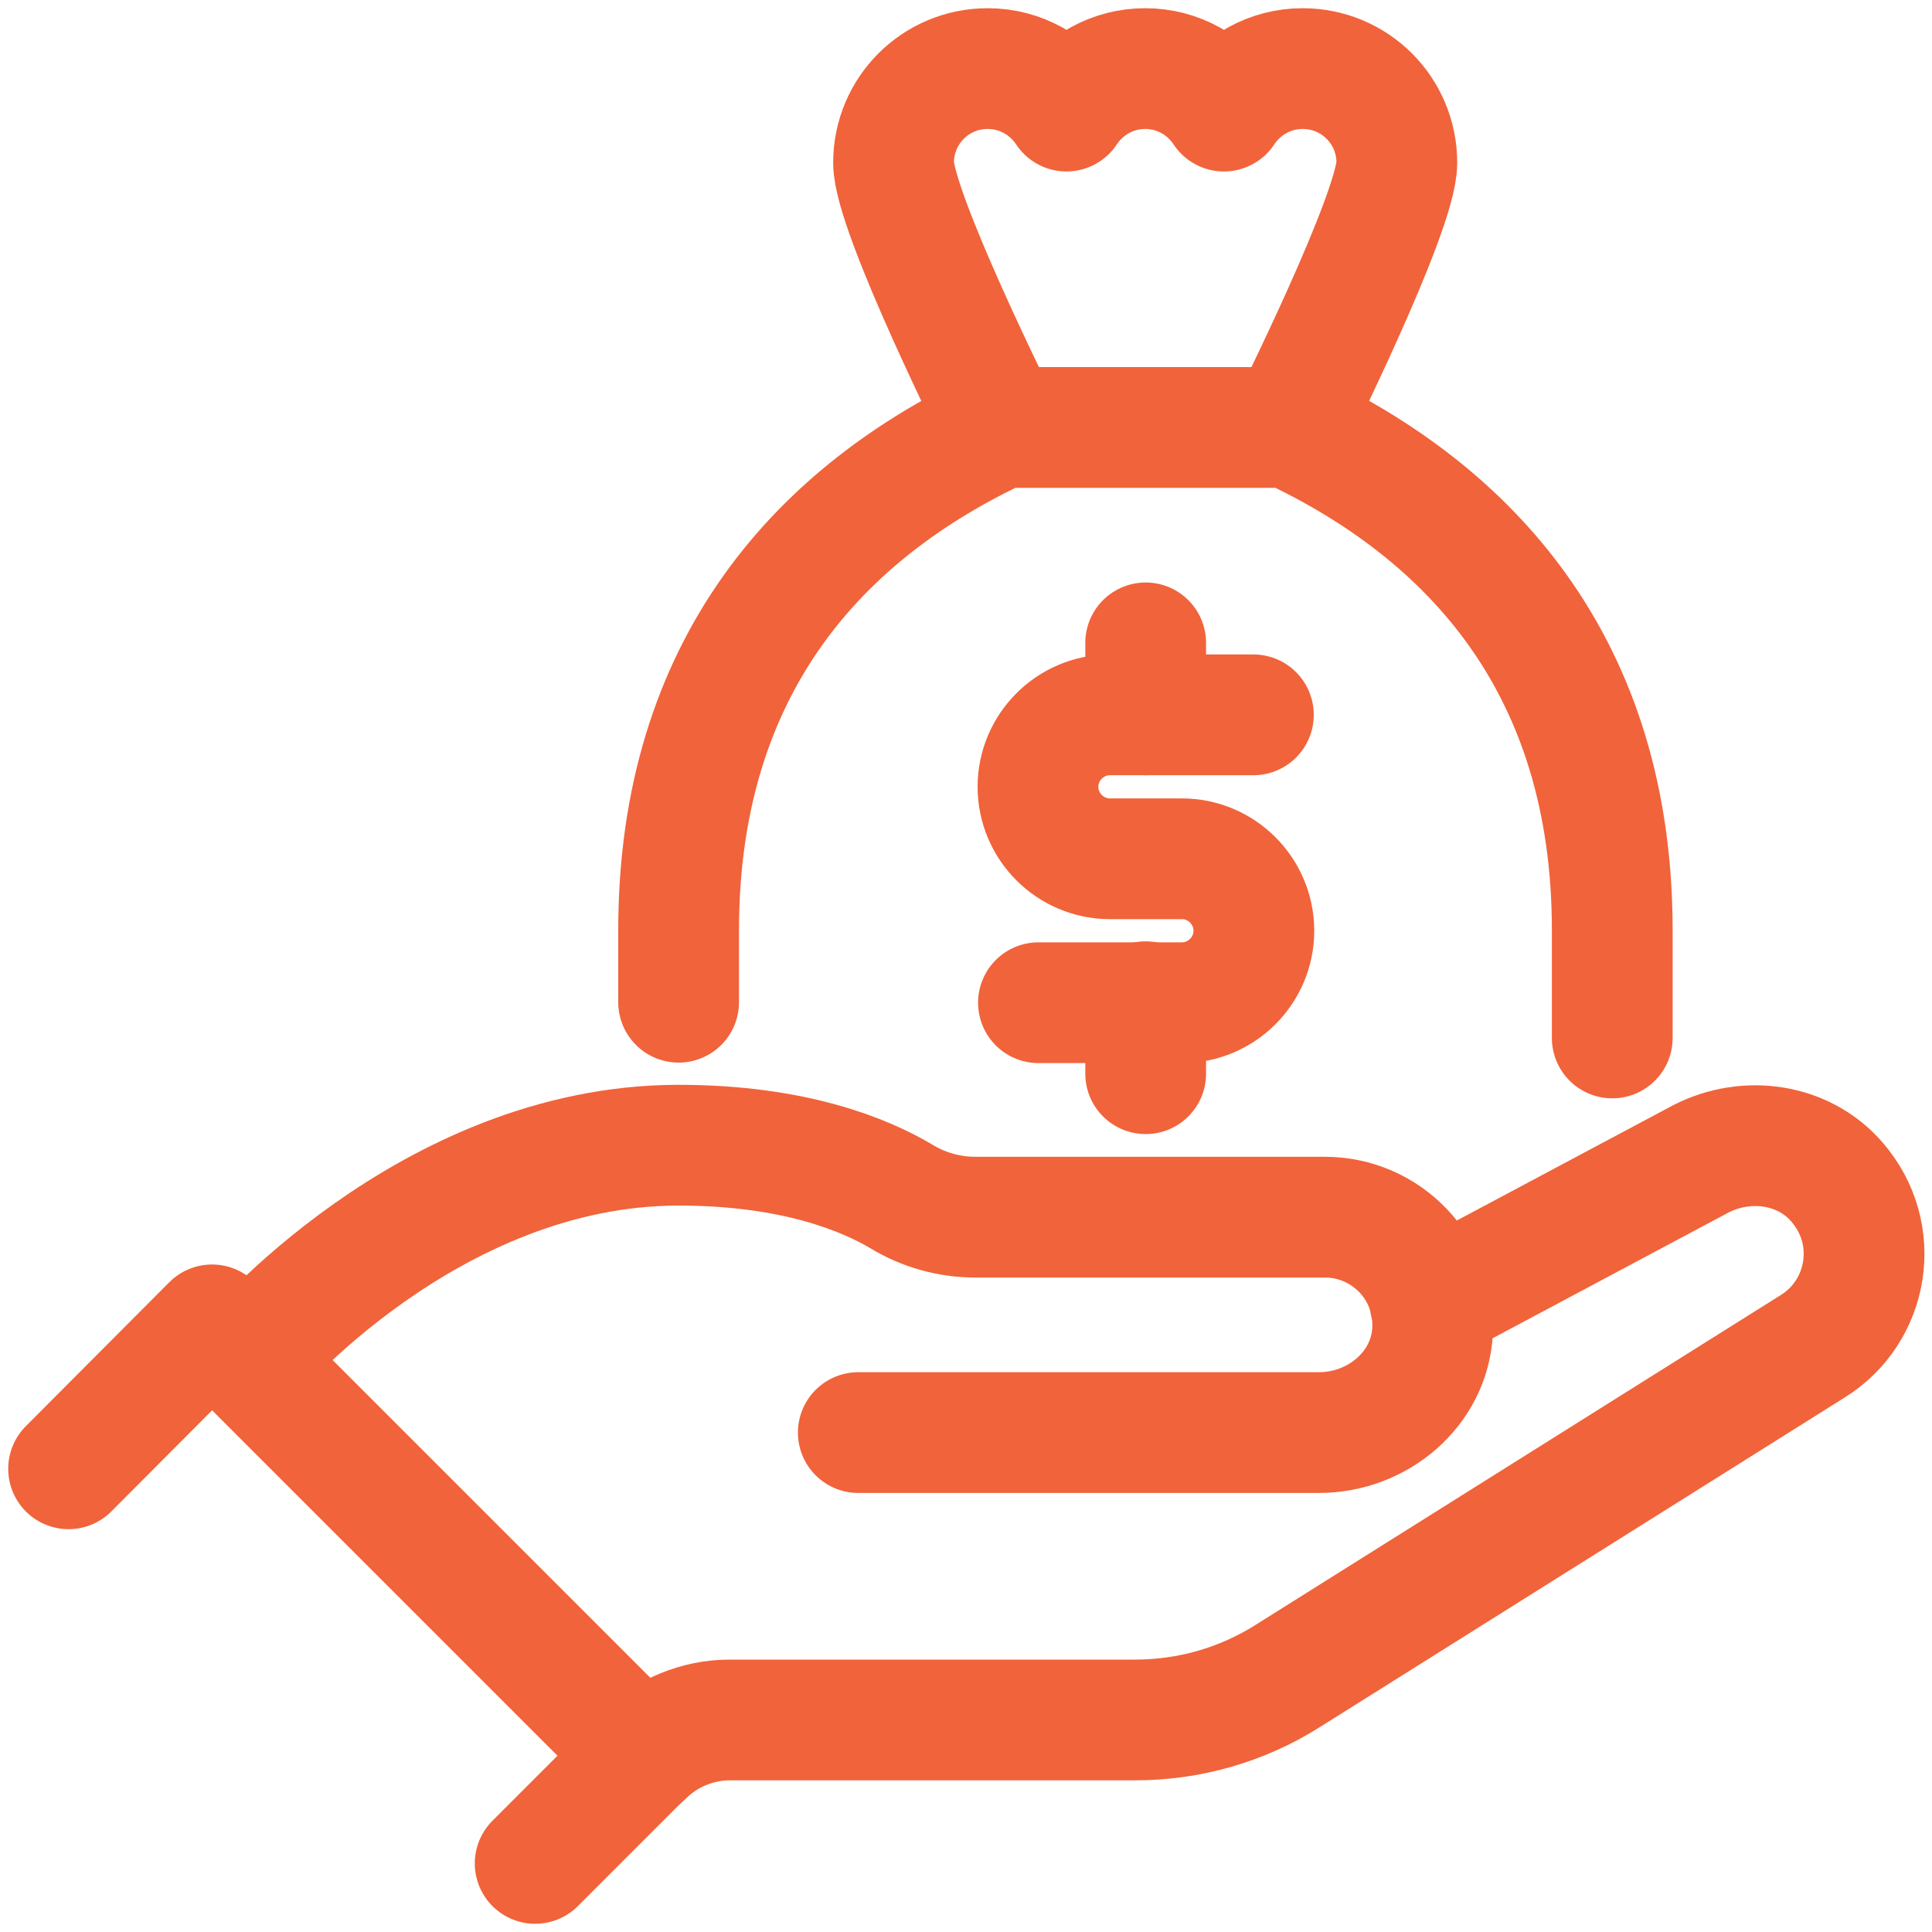
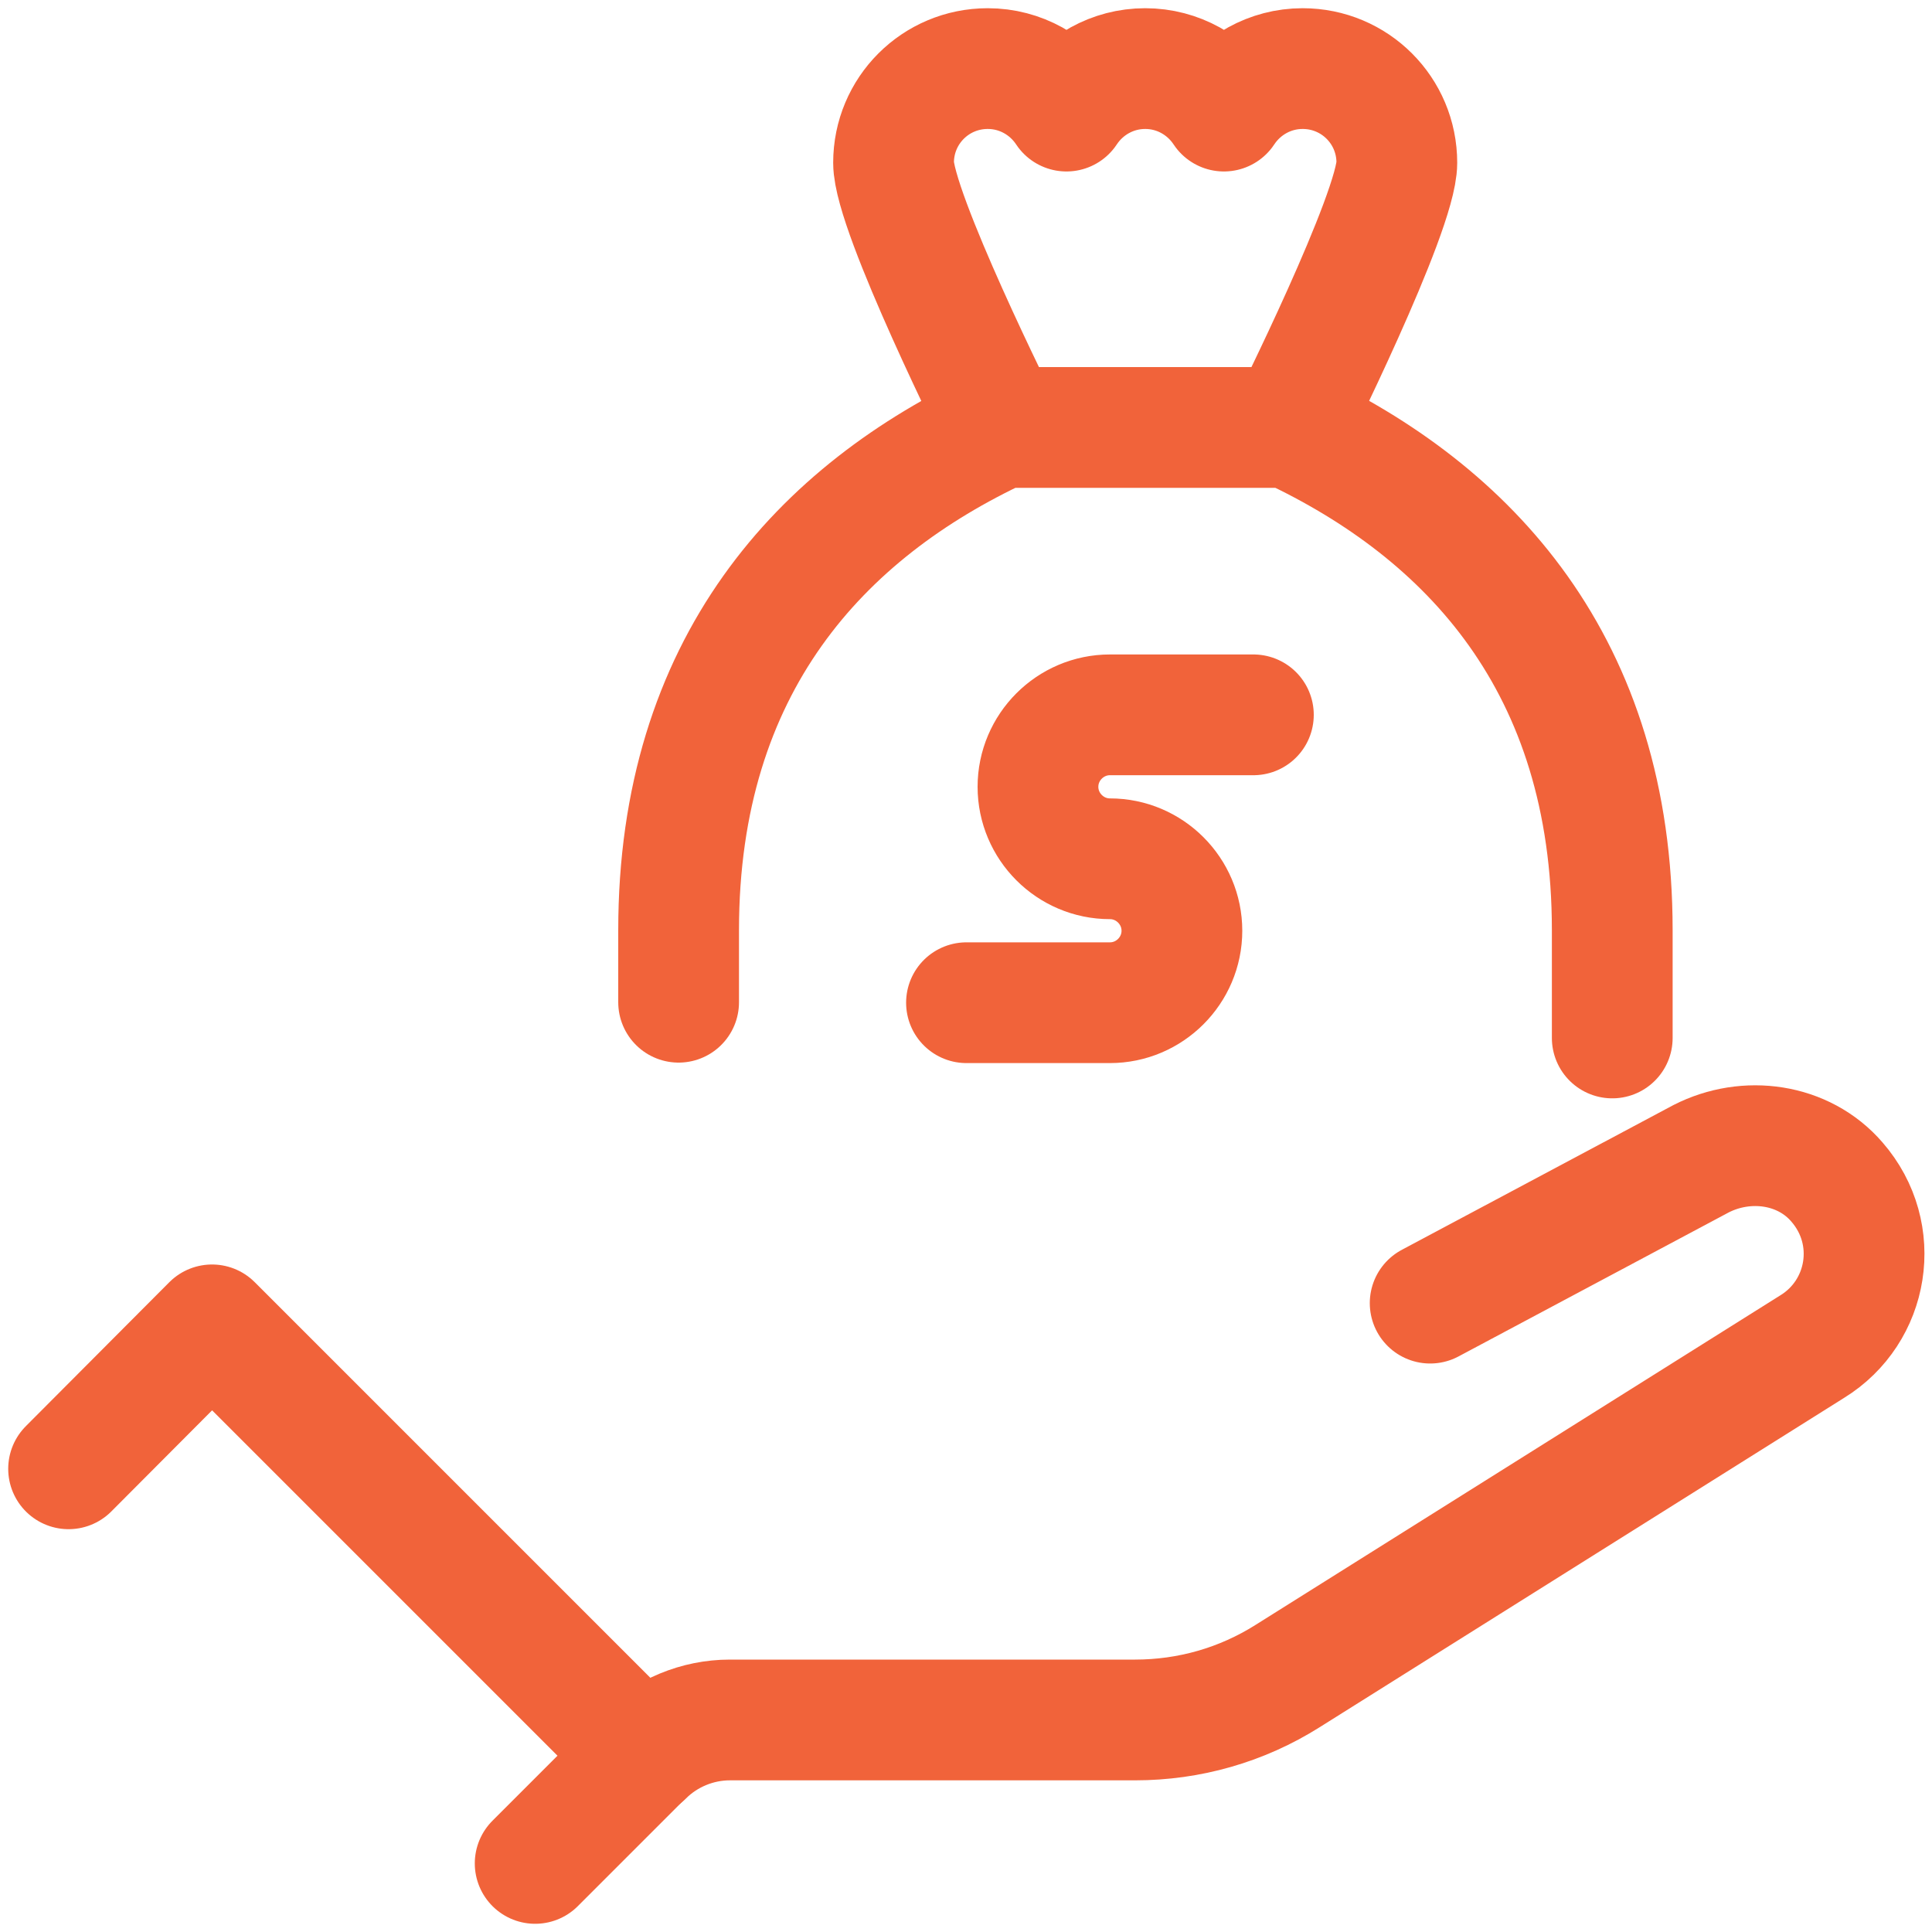
<svg xmlns="http://www.w3.org/2000/svg" id="Layer_1" viewBox="0 0 40 40">
  <defs>
    <style>
      .cls-1 {
        fill: none;
        stroke: #f1633a;
        stroke-linecap: round;
        stroke-linejoin: round;
        stroke-width: 2.5px;
      }
    </style>
  </defs>
  <polyline class="cls-1" points="1.42 30.41 4.39 27.43 13.31 36.35 11.08 38.58" />
  <path class="cls-1" d="M29.61,26.98l5.61-2.99c.94-.48,2.12-.32,2.81.48.94,1.08.66,2.69-.51,3.41l-10.86,6.82c-.95.6-2.04.91-3.16.91h-8.39c-.67,0-1.32.27-1.79.74h0" />
-   <path class="cls-1" d="M17.77,29.66h9.54c1.21,0,2.29-.9,2.35-2.11.07-1.29-.96-2.35-2.23-2.35h-7.24c-.54,0-1.07-.15-1.53-.43-.74-.44-2.21-1.06-4.61-1.06-5.2,0-8.92,4.46-8.92,4.46" />
-   <path class="cls-1" d="M25.95,14.8h-2.97c-.82,0-1.49.67-1.49,1.49s.67,1.49,1.49,1.49h1.49c.82,0,1.49.67,1.49,1.49s-.67,1.49-1.49,1.49h-2.97" />
-   <line class="cls-1" x1="23.72" y1="13.31" x2="23.72" y2="14.8" />
-   <line class="cls-1" x1="23.72" y1="20.74" x2="23.72" y2="22.23" />
+   <path class="cls-1" d="M25.95,14.8h-2.97c-.82,0-1.49.67-1.49,1.49s.67,1.49,1.49,1.49c.82,0,1.49.67,1.49,1.49s-.67,1.49-1.49,1.49h-2.97" />
  <path class="cls-1" d="M26.69,8.85s2.23-4.46,2.23-5.48c0-1.08-.87-1.95-1.95-1.95-.68,0-1.28.35-1.63.88-.35-.53-.95-.88-1.63-.88s-1.28.35-1.63.88c-.35-.53-.95-.88-1.63-.88-1.08,0-1.95.87-1.95,1.95,0,1.02,2.23,5.48,2.23,5.48" />
  <path class="cls-1" d="M33.38,21.49v-2.23c0-5.49-2.95-8.66-6.69-10.41h-5.95c-3.74,1.74-6.69,4.92-6.69,10.41v1.49" />
</svg>